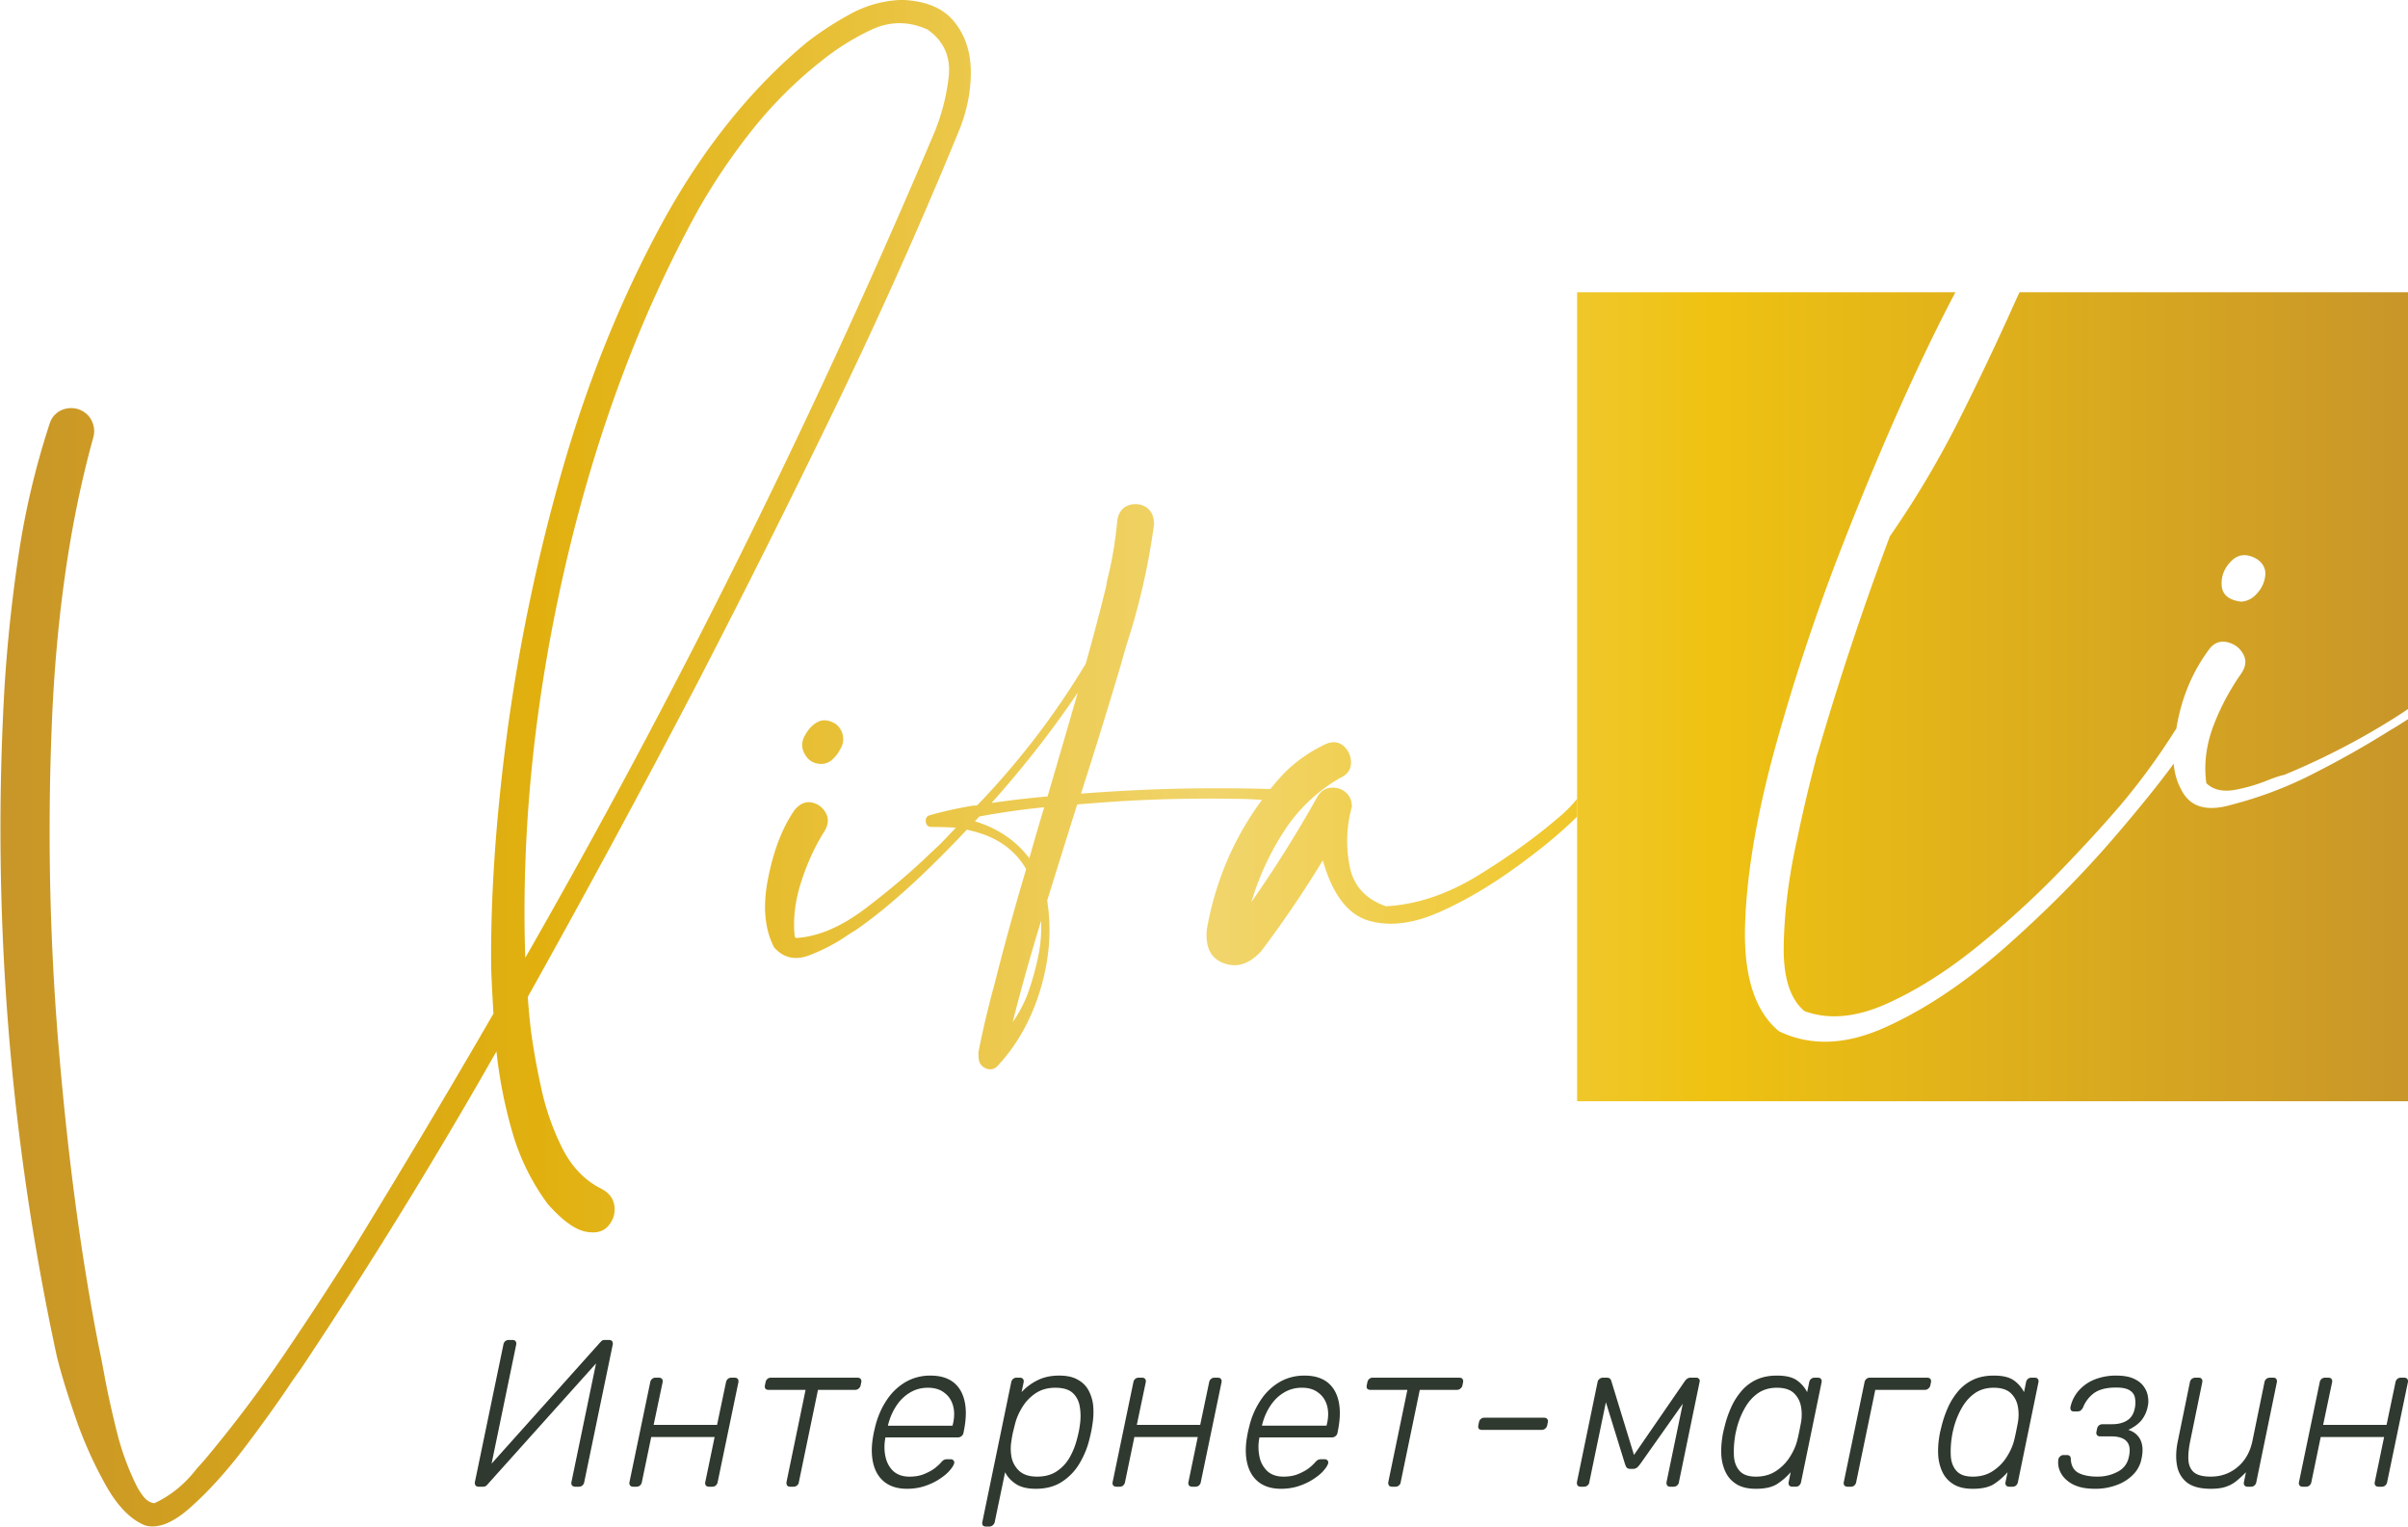
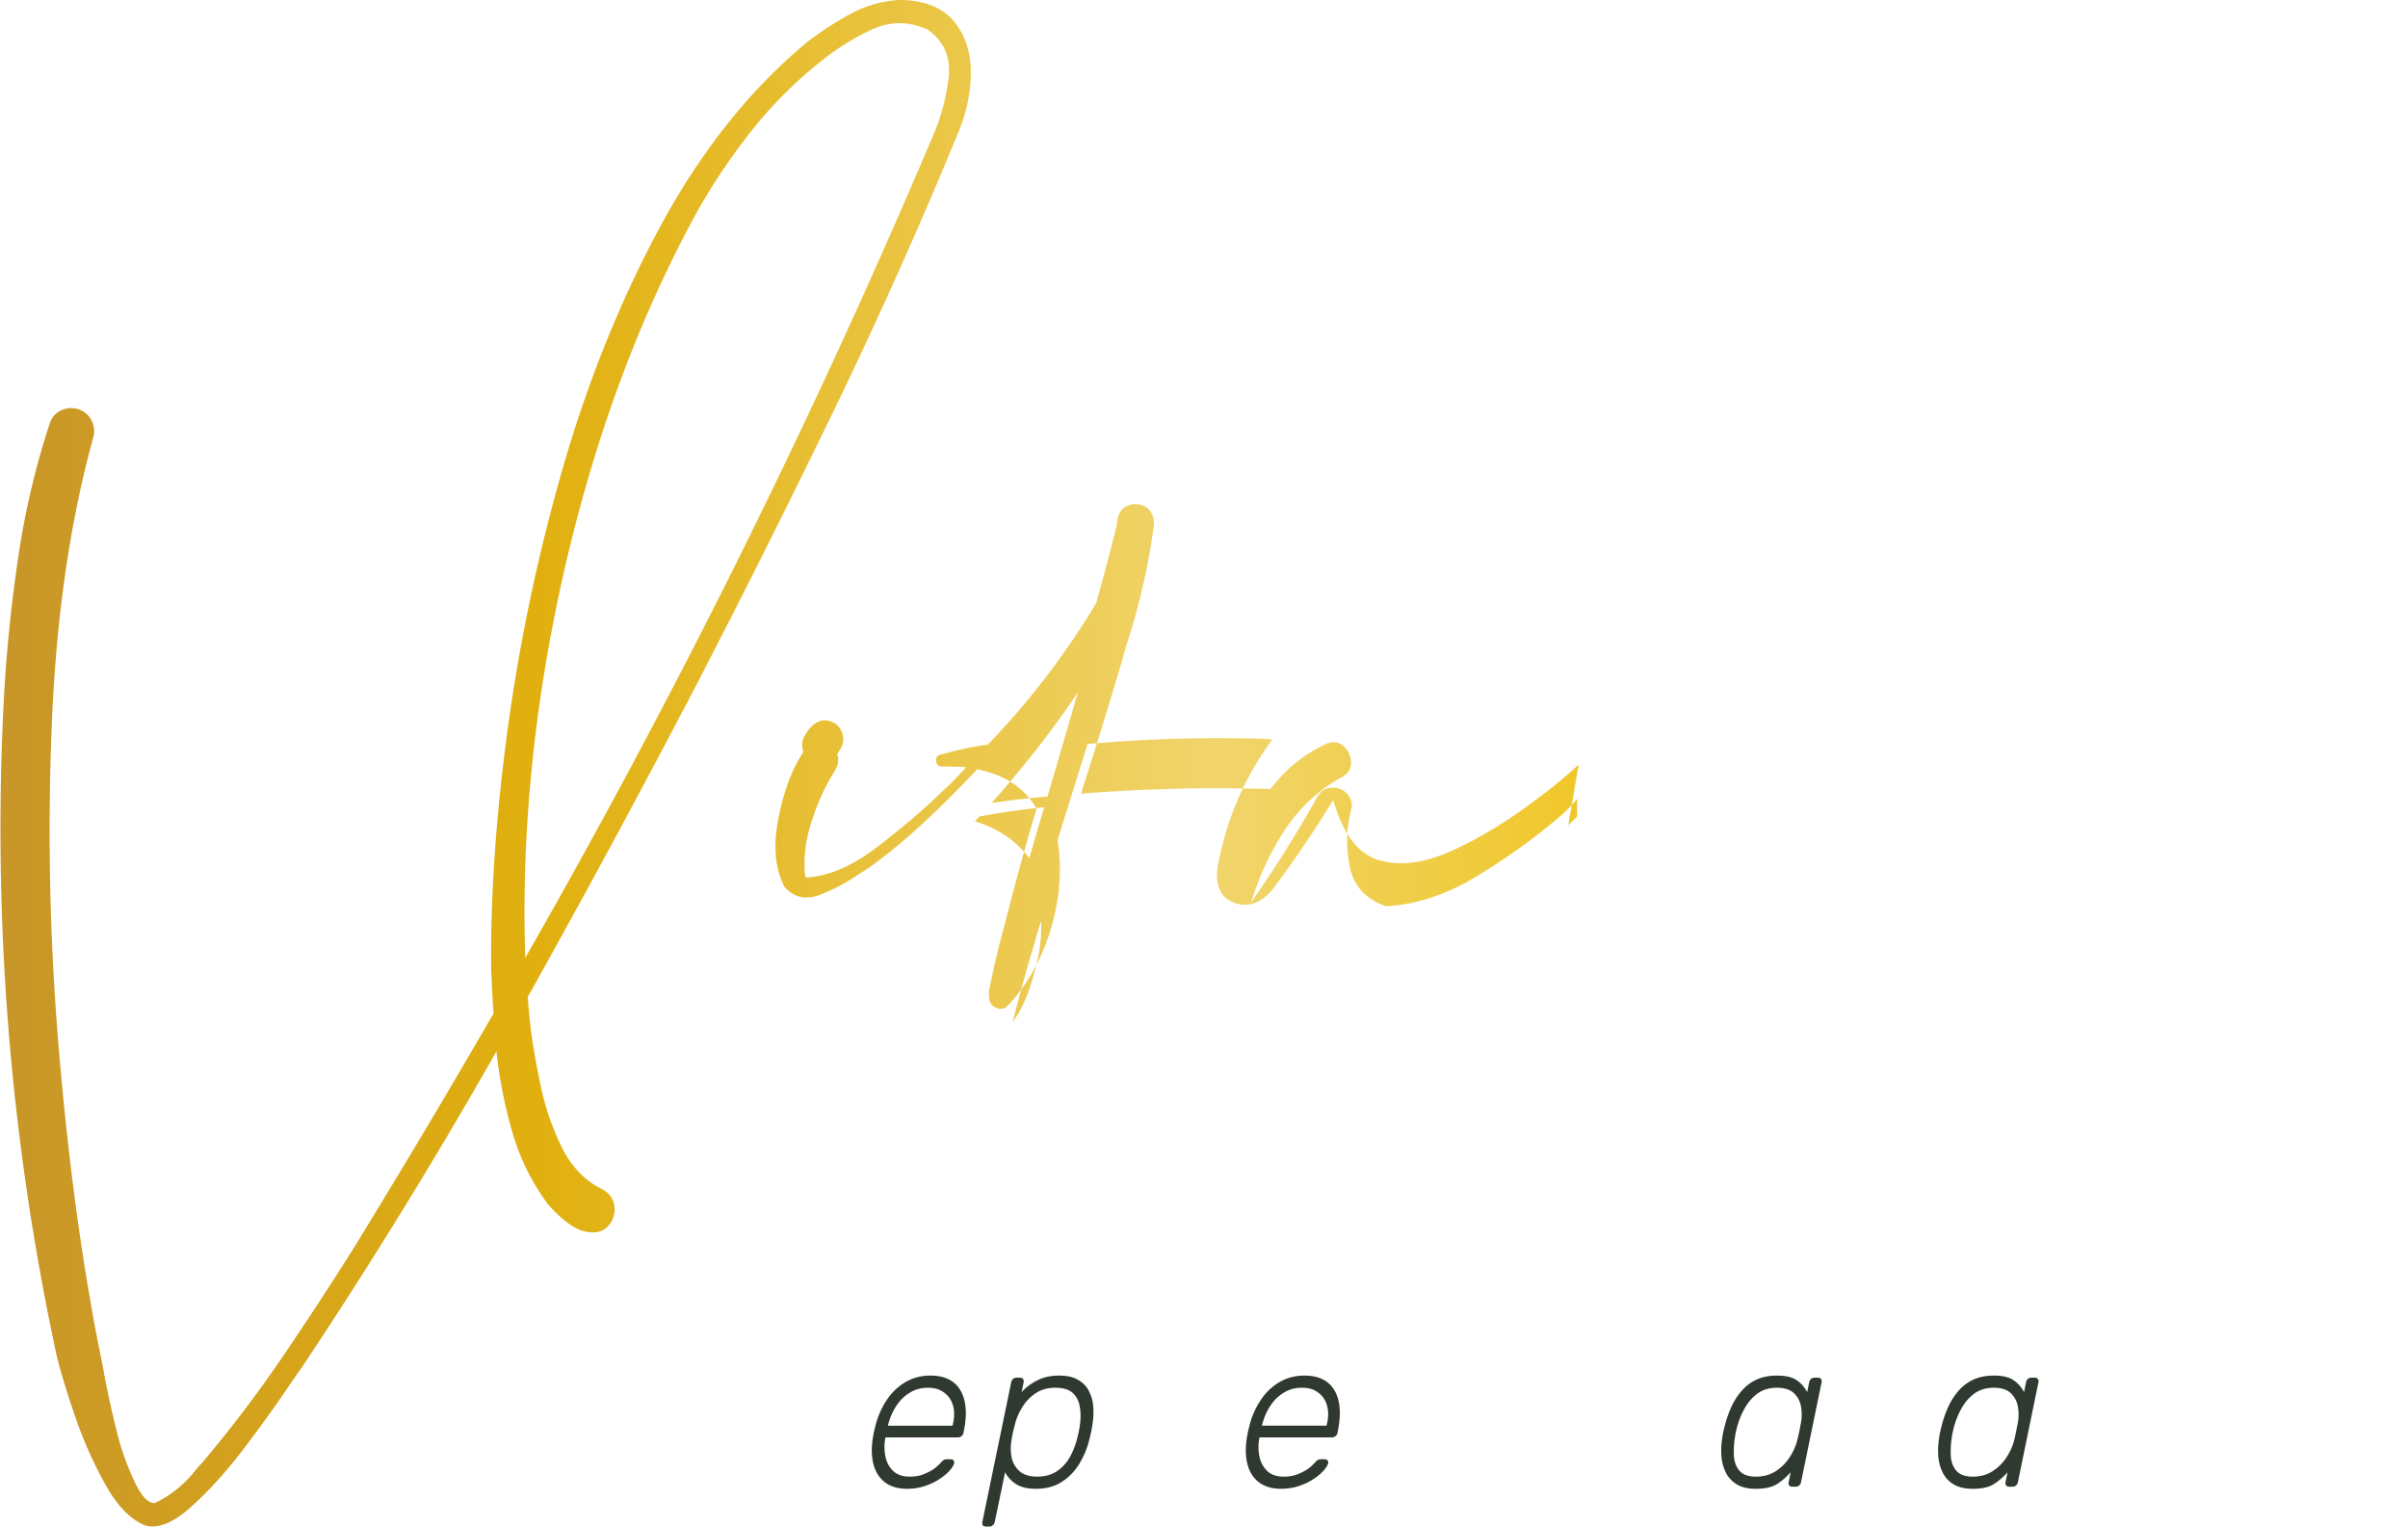
<svg xmlns="http://www.w3.org/2000/svg" width="142" height="90" fill="none" viewBox="0 0 142 90">
  <path fill="url(#a)" fill-rule="evenodd" d="M56.25 1.254C55.597.465 54.57.04 53.162-.006l-.188.01a6.7 6.7 0 0 0-2.787.8c-.922.495-1.8 1.065-2.624 1.706-3.34 2.778-6.193 6.361-8.578 10.751q-3.564 6.585-5.801 14.35a108.6 108.6 0 0 0-3.257 15.455q-1.03 7.688-.962 14.063c.034.843.08 1.724.135 2.632a633 633 0 0 1-8.17 13.708 215 215 0 0 1-4.233 6.475 76 76 0 0 1-4.664 6.165l-.041.046c-.138.153-.283.312-.42.471-.685.883-1.51 1.556-2.472 2-.233-.028-.442-.15-.627-.377a3.8 3.8 0 0 1-.445-.704 15.6 15.6 0 0 1-1.115-3.041 61 61 0 0 1-.713-3.18 58 58 0 0 0-.375-1.937c-1.005-5.11-1.787-10.878-2.336-17.294a153 153 0 0 1-.441-19.204c.248-6.383 1.063-12.058 2.433-17.024l.024-.087a1.35 1.35 0 0 0-.094-.962c-.152-.322-.411-.546-.76-.681a1.44 1.44 0 0 0-1.043.053 1.28 1.28 0 0 0-.68.789 47 47 0 0 0-1.84 7.793 90 90 0 0 0-.833 7.937 147 147 0 0 0 3.093 39.244q.298 1.231.926 3.1l.144.422a24.4 24.4 0 0 0 1.794 4.045q1.05 1.897 2.348 2.417 1.127.316 2.669-1.06c1.027-.916 2.046-2.029 3.066-3.358a87 87 0 0 0 2.31-3.17l.275-.401q.327-.493.67-.974l.178-.245a309 309 0 0 0 11.547-18.74c.174 1.619.49 3.22.945 4.785a13.3 13.3 0 0 0 2.079 4.211c.834.941 1.56 1.474 2.167 1.617.617.134 1.076.04 1.386-.302.31-.35.441-.75.376-1.217-.066-.466-.357-.81-.876-1.052-.918-.487-1.654-1.273-2.197-2.339a15 15 0 0 1-1.225-3.477 43 43 0 0 1-.61-3.363 39 39 0 0 1-.196-2.076A729 729 0 0 0 41.16 40.201a686 686 0 0 0 8.087-16.155 292 292 0 0 0 7.371-16.5c.435-1.135.648-2.27.63-3.405q-.032-1.717-.998-2.887m-7.647 2.21a14.5 14.5 0 0 1 2.77-1.705c1.09-.515 2.2-.524 3.323-.017.982.69 1.4 1.65 1.238 2.876a12.2 12.2 0 0 1-.9 3.351l-.452 1.062a456 456 0 0 1-23.607 47.44q-.372-11.173 2.33-22.97c1.808-7.857 4.436-14.904 7.883-21.159a37 37 0 0 1 3.196-4.714 25 25 0 0 1 4.011-3.998z" clip-rule="evenodd" />
-   <path fill="url(#b)" fill-rule="evenodd" d="M92.482 48.643q.27-.243.52-.504v-1.041c-.353.432-.75.827-1.183 1.178l-.26.22c-1.316 1.096-2.812 2.15-4.48 3.17q-2.68 1.621-5.352 1.765c-1.212-.428-1.93-1.224-2.144-2.398a7.5 7.5 0 0 1 .137-3.46c.003-.365-.12-.651-.369-.866a1.18 1.18 0 0 0-.881-.264c-.332.033-.593.213-.784.53a73 73 0 0 1-3.893 6.209 16.2 16.2 0 0 1 1.956-4.222 9.6 9.6 0 0 1 3.28-3.094c.428-.196.638-.496.64-.89a1.28 1.28 0 0 0-.429-.986c-.298-.26-.651-.302-1.079-.114-1.08.514-1.988 1.19-2.713 2.01q-.24.273-.47.552l-.063.08-.641-.016c-3.615-.083-6.884.01-10.527.288a360 360 0 0 0 2.396-7.75q.184-.7.406-1.388a40 40 0 0 0 1.51-6.774c-.02-.497-.2-.827-.532-1.01a1.16 1.16 0 0 0-1.03-.051c-.355.146-.564.456-.618.936a22.5 22.5 0 0 1-.614 3.565q-.012.065-.02.141l-.016.113a139 139 0 0 1-1.202 4.556 46.8 46.8 0 0 1-6.38 8.33.3.3 0 0 1-.138.035l-.139.005q-1.29.215-2.55.568c-.128.042-.199.12-.222.234a.47.47 0 0 0 .05.317c.06.091.154.144.283.138l.293.001q.573.009 1.144.042-.233.248-.459.485l-.446.464-.099.094-.427.397c-1.078 1.05-2.348 2.135-3.802 3.247-1.454 1.122-2.836 1.724-4.156 1.817a.1.1 0 0 1-.085-.043c-.02-.027-.03-.045-.03-.064-.106-1 .017-2.066.378-3.188q.543-1.684 1.352-2.958c.26-.414.291-.79.102-1.12a1.18 1.18 0 0 0-.822-.614c-.364-.078-.7.067-1.01.427-.699 1.006-1.228 2.333-1.558 3.99-.34 1.646-.229 3.021.344 4.124.563.633 1.263.782 2.101.456q1.258-.49 2.257-1.193l.154-.097q.144-.094.27-.165c1.777-1.218 3.835-3.059 6.173-5.507l.416-.439q.027 0 .056.026a.24.24 0 0 1 .113.024q2.294.509 3.323 2.282a162 162 0 0 0-1.87 6.79 55 55 0 0 0-.947 4.019l.014.334.009.068a.65.65 0 0 0 .404.527.58.58 0 0 0 .69-.122q1.66-1.774 2.471-4.3c.533-1.674.716-3.324.54-4.931l-.035-.271a9 9 0 0 0-.034-.27c.589-1.893 1.178-3.786 1.768-5.66l1.569-.122a86 86 0 0 1 7.638-.208q.69 0 1.38.042l.309.021-.179.246c-1.558 2.185-2.58 4.632-3.068 7.35-.113 1.065.21 1.746.99 2.033s1.52.049 2.212-.713a64 64 0 0 0 3.632-5.352c.573 2.013 1.473 3.195 2.71 3.556s2.673.18 4.3-.565c1.636-.735 3.315-1.763 5.057-3.084.108-.08.216-.16.341-.259l.306-.236a28 28 0 0 0 1.762-1.493M59.715 60.268q.767-3.012 1.681-5.984a9 9 0 0 1-.097 1.703l-.042.232c-.119.62-.289 1.265-.507 1.95a7.7 7.7 0 0 1-1.035 2.099m-1.967-12.129a45 45 0 0 1 3.829-.545q-.451 1.498-.877 3.003l-.094-.12q-1.184-1.472-3.114-2.054l.088-.096q.088-.092.168-.188m.727-.8c1.903-2.135 3.6-4.3 5.084-6.511l-.592 2.043q-.593 2.043-1.194 4.086a57 57 0 0 0-3.298.383" clip-rule="evenodd" />
+   <path fill="url(#b)" fill-rule="evenodd" d="M92.482 48.643q.27-.243.52-.504v-1.041c-.353.432-.75.827-1.183 1.178l-.26.22c-1.316 1.096-2.812 2.15-4.48 3.17q-2.68 1.621-5.352 1.765c-1.212-.428-1.93-1.224-2.144-2.398a7.5 7.5 0 0 1 .137-3.46c.003-.365-.12-.651-.369-.866a1.18 1.18 0 0 0-.881-.264c-.332.033-.593.213-.784.53a73 73 0 0 1-3.893 6.209 16.2 16.2 0 0 1 1.956-4.222 9.6 9.6 0 0 1 3.28-3.094c.428-.196.638-.496.64-.89a1.28 1.28 0 0 0-.429-.986c-.298-.26-.651-.302-1.079-.114-1.08.514-1.988 1.19-2.713 2.01q-.24.273-.47.552l-.063.08-.641-.016c-3.615-.083-6.884.01-10.527.288a360 360 0 0 0 2.396-7.75q.184-.7.406-1.388a40 40 0 0 0 1.51-6.774c-.02-.497-.2-.827-.532-1.01a1.16 1.16 0 0 0-1.03-.051c-.355.146-.564.456-.618.936q-.012.065-.02.141l-.016.113a139 139 0 0 1-1.202 4.556 46.8 46.8 0 0 1-6.38 8.33.3.3 0 0 1-.138.035l-.139.005q-1.29.215-2.55.568c-.128.042-.199.12-.222.234a.47.47 0 0 0 .05.317c.06.091.154.144.283.138l.293.001q.573.009 1.144.042-.233.248-.459.485l-.446.464-.099.094-.427.397c-1.078 1.05-2.348 2.135-3.802 3.247-1.454 1.122-2.836 1.724-4.156 1.817a.1.1 0 0 1-.085-.043c-.02-.027-.03-.045-.03-.064-.106-1 .017-2.066.378-3.188q.543-1.684 1.352-2.958c.26-.414.291-.79.102-1.12a1.18 1.18 0 0 0-.822-.614c-.364-.078-.7.067-1.01.427-.699 1.006-1.228 2.333-1.558 3.99-.34 1.646-.229 3.021.344 4.124.563.633 1.263.782 2.101.456q1.258-.49 2.257-1.193l.154-.097q.144-.094.27-.165c1.777-1.218 3.835-3.059 6.173-5.507l.416-.439q.027 0 .056.026a.24.24 0 0 1 .113.024q2.294.509 3.323 2.282a162 162 0 0 0-1.87 6.79 55 55 0 0 0-.947 4.019l.014.334.009.068a.65.65 0 0 0 .404.527.58.58 0 0 0 .69-.122q1.66-1.774 2.471-4.3c.533-1.674.716-3.324.54-4.931l-.035-.271a9 9 0 0 0-.034-.27c.589-1.893 1.178-3.786 1.768-5.66l1.569-.122a86 86 0 0 1 7.638-.208q.69 0 1.38.042l.309.021-.179.246c-1.558 2.185-2.58 4.632-3.068 7.35-.113 1.065.21 1.746.99 2.033s1.52.049 2.212-.713a64 64 0 0 0 3.632-5.352c.573 2.013 1.473 3.195 2.71 3.556s2.673.18 4.3-.565c1.636-.735 3.315-1.763 5.057-3.084.108-.08.216-.16.341-.259l.306-.236a28 28 0 0 0 1.762-1.493M59.715 60.268q.767-3.012 1.681-5.984a9 9 0 0 1-.097 1.703l-.042.232c-.119.62-.289 1.265-.507 1.95a7.7 7.7 0 0 1-1.035 2.099m-1.967-12.129a45 45 0 0 1 3.829-.545q-.451 1.498-.877 3.003l-.094-.12q-1.184-1.472-3.114-2.054l.088-.096q.088-.092.168-.188m.727-.8c1.903-2.135 3.6-4.3 5.084-6.511l-.592 2.043q-.593 2.043-1.194 4.086a57 57 0 0 0-3.298.383" clip-rule="evenodd" />
  <path fill="url(#c)" d="M49.703 43.362a1.1 1.1 0 0 0-.445-.695c-.389-.227-.733-.26-1.022-.107-.29.143-.54.398-.747.754-.234.395-.246.78-.027 1.155.21.377.541.57.995.57l.079-.007a.94.94 0 0 0 .55-.255c.184-.164.336-.362.447-.582.175-.261.228-.545.17-.833" />
-   <path fill="url(#d)" d="M115.31 17.23H93.002v47.698H142V42.403q-.705.453-.923.575l-.047.025a57 57 0 0 1-4.532 2.57 23.2 23.2 0 0 1-4.884 1.866c-1.397.411-2.352.18-2.884-.703a3.8 3.8 0 0 1-.544-1.715c-.823 1.124-1.841 2.388-3.055 3.818l-.39.457c-1.937 2.26-4.09 4.426-6.462 6.524-2.381 2.098-4.743 3.684-7.084 4.738-2.341 1.064-4.441 1.134-6.29.241-1.407-1.165-2.08-3.222-2-6.183s.653-6.384 1.708-10.288a122 122 0 0 1 3.899-11.825c1.548-3.974 3.065-7.568 4.562-10.76q1.1-2.338 2.011-4.085z" />
-   <path fill="url(#e)" fill-rule="evenodd" d="M142 41.802V17.23h-22.908l-.2.427a172 172 0 0 1-3.396 7.157 57 57 0 0 1-4.05 6.805 177 177 0 0 0-4.24 12.737 3 3 0 0 0-.151.532 87 87 0 0 0-.963 4.046l-.213.993c-.432 2.048-.663 3.995-.693 5.852-.031 1.857.382 3.132 1.226 3.834 1.396.512 2.974.382 4.743-.39 1.758-.774 3.557-1.898 5.366-3.353a54 54 0 0 0 5.004-4.557c1.527-1.586 2.733-2.912 3.638-3.985a39 39 0 0 0 3.065-4.206l.037-.058.073-.101c.277-1.71.897-3.294 1.949-4.7.299-.398.704-.501 1.106-.39s.703.34.894.702c.201.361.151.753-.141 1.164a14 14 0 0 0-1.627 3.072c-.422 1.124-.563 2.248-.412 3.362.412.402.984.522 1.708.392a10.3 10.3 0 0 0 2.06-.622c.321-.121.593-.211.834-.262a43 43 0 0 0 6.07-3.091q.62-.378 1.221-.788m-10.406-8.738c.422-.411.934-.441 1.517-.09.352.25.513.572.472.954-.04.38-.191.732-.472 1.044-.271.32-.593.481-.965.501-.733-.1-1.105-.421-1.135-.973-.03-.542.161-1.024.583-1.436" clip-rule="evenodd" />
-   <path fill="#2F392F" d="M28.043 87.578q.06.074.18.074h.263q.12 0 .192-.062a.4.4 0 0 0 .084-.087l6.386-7.119-1.45 6.996q-.024.123.036.198.072.074.192.074h.216q.12 0 .203-.075a.34.34 0 0 0 .108-.197l1.678-8.096q.024-.135-.036-.21t-.18-.074h-.251q-.12 0-.192.062l-.084.086-6.399 7.144 1.45-7.008q.024-.135-.036-.21t-.18-.074h-.215a.34.34 0 0 0-.216.074.35.35 0 0 0-.108.21l-1.677 8.083a.27.27 0 0 0 .036.21" />
  <path fill="#2F392F" fill-rule="evenodd" d="M53.486 87.775q-.767 0-1.27-.358-.492-.36-.683-1.001-.192-.643-.084-1.483.024-.186.084-.495.071-.309.12-.494.239-.84.694-1.483a3.35 3.35 0 0 1 1.09-1.001 2.9 2.9 0 0 1 1.427-.359q.838 0 1.342.383.503.383.67 1.1.17.717-.023 1.706l-.036.185a.32.32 0 0 1-.12.198.34.34 0 0 1-.216.074h-4.265l-.012.05a.2.2 0 0 1-.012.074q-.084.555.036 1.063.12.495.467.815.36.31.935.31.515 0 .886-.161.384-.161.623-.346.24-.198.324-.297.144-.16.204-.185a.45.45 0 0 1 .203-.037h.192q.108 0 .168.074.06.061.036.173-.048.173-.276.432-.216.248-.599.495-.371.247-.863.408-.48.16-1.042.16m-1.127-3.72h3.81l.013-.05q.156-.617.024-1.112t-.515-.778q-.372-.297-.971-.297-.6 0-1.078.297-.468.285-.791.778-.324.494-.48 1.113zm5.595 5.871q.06.075.18.074h.203q.12 0 .204-.074a.32.32 0 0 0 .12-.198l.61-2.93q.205.41.636.693.432.285 1.174.284.935 0 1.57-.432a3.26 3.26 0 0 0 1.03-1.1q.396-.68.564-1.397.047-.186.096-.408.047-.222.071-.408a4.4 4.4 0 0 0 .06-1.063 2.4 2.4 0 0 0-.251-.939 1.53 1.53 0 0 0-.635-.667q-.42-.26-1.127-.26-.742 0-1.294.284-.54.273-.922.692l.12-.58q.023-.125-.037-.198t-.18-.074h-.203a.3.3 0 0 0-.204.074.34.34 0 0 0-.108.198l-1.701 8.231q-.024.124.024.198m4.373-3.189q-.467.321-1.174.321-.66 0-1.03-.32a1.5 1.5 0 0 1-.468-.804 2.7 2.7 0 0 1-.012-.977q.024-.185.084-.482.072-.296.12-.482.12-.507.42-1 .3-.508.79-.841.492-.334 1.175-.334.706 0 1.042.321.336.323.407.84.084.52-.012 1.113a4 4 0 0 1-.06.346q-.035.161-.083.346-.144.594-.432 1.113a2.4 2.4 0 0 1-.767.84m11.944.68q.504.358 1.27.358.564 0 1.043-.16.491-.161.862-.408.384-.248.6-.495.227-.26.275-.432.024-.111-.036-.173a.2.2 0 0 0-.167-.074h-.192a.45.45 0 0 0-.204.037q-.06.024-.204.185a3 3 0 0 1-.323.297q-.24.185-.623.346-.372.16-.887.16-.575 0-.934-.309a1.6 1.6 0 0 1-.468-.815 2.8 2.8 0 0 1-.036-1.063.2.2 0 0 0 .012-.074l.012-.05h4.266q.12 0 .216-.074a.32.32 0 0 0 .12-.198l.035-.185q.192-.99.024-1.706t-.67-1.1q-.504-.383-1.343-.383-.778 0-1.426.359a3.35 3.35 0 0 0-1.09 1 4.8 4.8 0 0 0-.695 1.484q-.048.185-.12.494-.06.309-.084.495-.108.84.084 1.483.192.642.683 1m3.954-3.362h-3.81l.012-.05q.155-.617.48-1.112.322-.495.79-.778.48-.297 1.078-.297.6 0 .971.297.384.285.515.778.132.494-.024 1.113zm24.197 3.462q.431.26 1.126.26.791 0 1.234-.273.444-.284.815-.704l-.12.58q-.024.125.036.198.06.075.18.075h.204q.12 0 .204-.075a.35.35 0 0 0 .107-.197l1.211-5.883q.024-.125-.036-.198t-.18-.074h-.204a.3.3 0 0 0-.203.074.34.34 0 0 0-.108.198l-.12.58a1.9 1.9 0 0 0-.599-.692q-.395-.285-1.187-.284-.718 0-1.246.26a2.6 2.6 0 0 0-.886.704q-.36.433-.588.964-.227.519-.359 1.063-.048.186-.084.346a4 4 0 0 0-.06.346q-.084.544-.048 1.076.048.53.264.964.215.432.647.692m2.313-.791q-.504.333-1.187.333-.647 0-.946-.32-.3-.322-.348-.841a5.3 5.3 0 0 1 .048-1.113q.024-.185.06-.346t.084-.346q.167-.593.467-1.112t.755-.84q.468-.322 1.114-.322.671 0 1.007.321.336.322.419.804.084.482-.012.976l-.095.482a10 10 0 0 1-.108.482q-.12.507-.444 1.014-.311.494-.814.828m10.476.791q.431.26 1.126.26.791 0 1.234-.273.444-.284.815-.704l-.12.58q-.024.125.036.198.06.075.18.075h.204q.12 0 .203-.075a.34.34 0 0 0 .108-.197l1.21-5.883q.024-.125-.036-.198-.059-.074-.179-.074h-.204a.3.3 0 0 0-.204.074.34.34 0 0 0-.108.198l-.119.58a1.9 1.9 0 0 0-.599-.692q-.396-.285-1.187-.284-.718 0-1.246.26a2.6 2.6 0 0 0-.887.704 4 4 0 0 0-.587.964q-.227.519-.359 1.063-.048.186-.084.346a4 4 0 0 0-.06.346q-.084.544-.048 1.076.048.53.264.964.215.432.647.692m2.312-.791q-.503.333-1.186.333-.647 0-.946-.32-.3-.322-.348-.841a5.3 5.3 0 0 1 .048-1.113q.024-.185.06-.346t.084-.346q.167-.593.467-1.112t.755-.84q.467-.322 1.114-.322.671 0 1.007.321.335.322.419.804t-.012.976l-.096.482q-.06.297-.107.482-.12.507-.444 1.014-.311.494-.815.828" clip-rule="evenodd" />
-   <path fill="#2F392F" d="M123.543 87.775q-.659 0-1.102-.173a1.84 1.84 0 0 1-.683-.445 1.4 1.4 0 0 1-.336-.568 1.2 1.2 0 0 1-.036-.556.28.28 0 0 1 .108-.173.28.28 0 0 1 .192-.075h.203q.108 0 .168.062.06.05.06.198.036.58.467.803.431.21 1.103.21.647 0 1.186-.284.551-.284.671-.902.132-.593-.132-.89-.263-.297-.922-.297h-.647q-.12 0-.18-.074t-.036-.198l.036-.172a.34.34 0 0 1 .108-.198.34.34 0 0 1 .215-.075h.564q.539 0 .886-.222.36-.222.456-.73.06-.295.012-.568a.63.63 0 0 0-.288-.457q-.251-.185-.827-.185-.802 0-1.258.296a1.9 1.9 0 0 0-.683.853.56.56 0 0 1-.156.21.37.37 0 0 1-.191.05h-.204a.22.22 0 0 1-.168-.062.28.28 0 0 1-.036-.186q.084-.394.3-.729.215-.333.563-.593.347-.26.803-.396a3.4 3.4 0 0 1 1.03-.148q.636 0 1.019.173.395.173.599.457.203.273.251.581.06.31 0 .581a1.9 1.9 0 0 1-.383.853q-.275.322-.767.556.348.111.551.346.204.223.264.569.06.333-.036.779a1.8 1.8 0 0 1-.491.939 2.6 2.6 0 0 1-.971.618 3.6 3.6 0 0 1-1.282.222m5.438-.358q.48.358 1.39.358.552 0 .899-.123.36-.124.623-.346.276-.224.551-.507l-.119.58q-.024.125.035.198.06.075.18.075h.204q.12 0 .204-.075a.34.34 0 0 0 .107-.197l1.211-5.883q.024-.125-.036-.198-.048-.074-.168-.074h-.204a.34.34 0 0 0-.215.074.34.34 0 0 0-.108.198l-.707 3.448q-.204.99-.887 1.557-.67.556-1.57.556-.658 0-.97-.234-.3-.236-.348-.705-.036-.482.108-1.174l.707-3.448q.024-.125-.036-.198-.048-.074-.168-.074h-.203a.34.34 0 0 0-.216.074.34.34 0 0 0-.108.198l-.719 3.51q-.156.779-.036 1.409t.599 1m6.626.162q.059.074.179.074h.204q.12 0 .204-.075a.34.34 0 0 0 .108-.197l.551-2.657h3.738l-.551 2.657q-.024.123.036.198.06.074.18.074h.203q.12 0 .204-.075a.34.34 0 0 0 .108-.197l1.222-5.883q.024-.125-.036-.198t-.18-.074h-.203a.3.3 0 0 0-.204.074.34.34 0 0 0-.108.198l-.527 2.509h-3.739l.528-2.51q.024-.123-.036-.197t-.18-.074h-.204a.3.3 0 0 0-.203.074.34.34 0 0 0-.108.198l-1.222 5.883q-.024.123.036.198m-26.662.074q-.12 0-.18-.075-.06-.074-.036-.197l1.222-5.883a.34.34 0 0 1 .108-.198.3.3 0 0 1 .204-.074h3.391q.12 0 .18.074t.036.198l-.036.173a.32.32 0 0 1-.12.197.3.3 0 0 1-.204.075h-2.924l-1.126 5.438a.34.34 0 0 1-.108.198.3.3 0 0 1-.203.074zm-15.737 0q-.12 0-.18-.075a.3.3 0 0 1-.036-.197l1.222-5.92a.28.28 0 0 1 .108-.161.3.3 0 0 1 .18-.074h.275q.18 0 .24.185l1.339 4.371 3.01-4.37q.144-.186.312-.186h.36a.19.19 0 0 1 .155.074q.06.062.036.16l-1.222 5.92a.27.27 0 0 1-.108.198.3.3 0 0 1-.203.075h-.204q-.12 0-.18-.075a.3.3 0 0 1-.036-.197l.958-4.618-2.468 3.493q-.084.124-.191.235a.38.38 0 0 1-.288.111h-.144q-.18 0-.24-.111a1.2 1.2 0 0 1-.095-.235L94.7 82.671l-.977 4.709a.27.27 0 0 1-.108.198.3.3 0 0 1-.204.074zM87.2 84.228q.06.075.18.074h3.535q.12 0 .204-.074a.32.32 0 0 0 .12-.198l.036-.173q.024-.123-.036-.198-.06-.074-.18-.074h-3.534a.3.3 0 0 0-.204.075.34.34 0 0 0-.108.197l-.036.173q-.024.124.024.198m-5.117 3.424q-.12 0-.18-.075a.3.3 0 0 1-.036-.197l1.126-5.438h-2.192q-.12 0-.18-.075-.048-.074-.024-.197l.036-.173a.34.34 0 0 1 .108-.198.3.3 0 0 1 .203-.074h5.117q.12 0 .18.074t.035.198l-.035.173a.32.32 0 0 1-.12.197.3.3 0 0 1-.204.075h-2.193L82.6 87.38a.27.27 0 0 1-.108.198.3.3 0 0 1-.204.074zm-16.256 0q-.12 0-.18-.075-.06-.074-.036-.197l1.222-5.883a.34.34 0 0 1 .108-.198.3.3 0 0 1 .204-.074h.203q.12 0 .18.074t.036.198l-.527 2.509h3.738l.527-2.51a.34.34 0 0 1 .108-.197.3.3 0 0 1 .204-.074h.204q.12 0 .18.074t.035.198l-1.222 5.883a.34.34 0 0 1-.108.198.3.3 0 0 1-.203.074h-.204q-.12 0-.18-.075-.06-.074-.036-.197l.551-2.657h-3.738l-.551 2.657a.34.34 0 0 1-.108.198.3.3 0 0 1-.204.074zm-19.413-.074q.06.074.18.074h.203q.12 0 .204-.075.096-.074.108-.197l1.126-5.438h2.193q.12 0 .204-.075a.32.32 0 0 0 .12-.197l.035-.173q.025-.125-.035-.198t-.18-.074h-5.117a.3.3 0 0 0-.203.074.34.34 0 0 0-.108.198l-.036.173q-.024.123.024.197.06.075.18.075h2.192L46.38 87.38a.3.3 0 0 0 .036.198m-9.08.074q-.12 0-.18-.075-.06-.074-.036-.197l1.223-5.883a.34.34 0 0 1 .107-.198.3.3 0 0 1 .204-.074h.204q.12 0 .18.074t.036.198l-.528 2.509h3.739l.527-2.51a.34.34 0 0 1 .108-.197.3.3 0 0 1 .204-.074h.203q.12 0 .18.074t.036.198l-1.222 5.883a.34.34 0 0 1-.108.198.3.3 0 0 1-.204.074h-.203q-.12 0-.18-.075-.06-.074-.036-.197l.551-2.657h-3.738l-.552 2.657a.34.34 0 0 1-.108.198.3.3 0 0 1-.203.074z" />
  <defs>
    <linearGradient id="a" x1=".029" x2="142" y1="44.995" y2="44.995" gradientUnits="userSpaceOnUse">
      <stop stop-color="#C89629" />
      <stop offset=".223" stop-color="#E1B00F" />
      <stop offset=".505" stop-color="#F1D56C" />
      <stop offset=".709" stop-color="#EFC212" />
      <stop offset="1" stop-color="#C89629" />
    </linearGradient>
    <linearGradient id="b" x1=".029" x2="142" y1="44.995" y2="44.995" gradientUnits="userSpaceOnUse">
      <stop stop-color="#C89629" />
      <stop offset=".223" stop-color="#E1B00F" />
      <stop offset=".505" stop-color="#F1D56C" />
      <stop offset=".709" stop-color="#EFC212" />
      <stop offset="1" stop-color="#C89629" />
    </linearGradient>
    <linearGradient id="c" x1=".029" x2="142" y1="44.995" y2="44.995" gradientUnits="userSpaceOnUse">
      <stop stop-color="#C89629" />
      <stop offset=".223" stop-color="#E1B00F" />
      <stop offset=".505" stop-color="#F1D56C" />
      <stop offset=".709" stop-color="#EFC212" />
      <stop offset="1" stop-color="#C89629" />
    </linearGradient>
    <linearGradient id="d" x1=".029" x2="142" y1="44.995" y2="44.995" gradientUnits="userSpaceOnUse">
      <stop stop-color="#C89629" />
      <stop offset=".223" stop-color="#E1B00F" />
      <stop offset=".505" stop-color="#F1D56C" />
      <stop offset=".709" stop-color="#EFC212" />
      <stop offset="1" stop-color="#C89629" />
    </linearGradient>
    <linearGradient id="e" x1=".029" x2="142" y1="44.995" y2="44.995" gradientUnits="userSpaceOnUse">
      <stop stop-color="#C89629" />
      <stop offset=".223" stop-color="#E1B00F" />
      <stop offset=".505" stop-color="#F1D56C" />
      <stop offset=".709" stop-color="#EFC212" />
      <stop offset="1" stop-color="#C89629" />
    </linearGradient>
  </defs>
</svg>